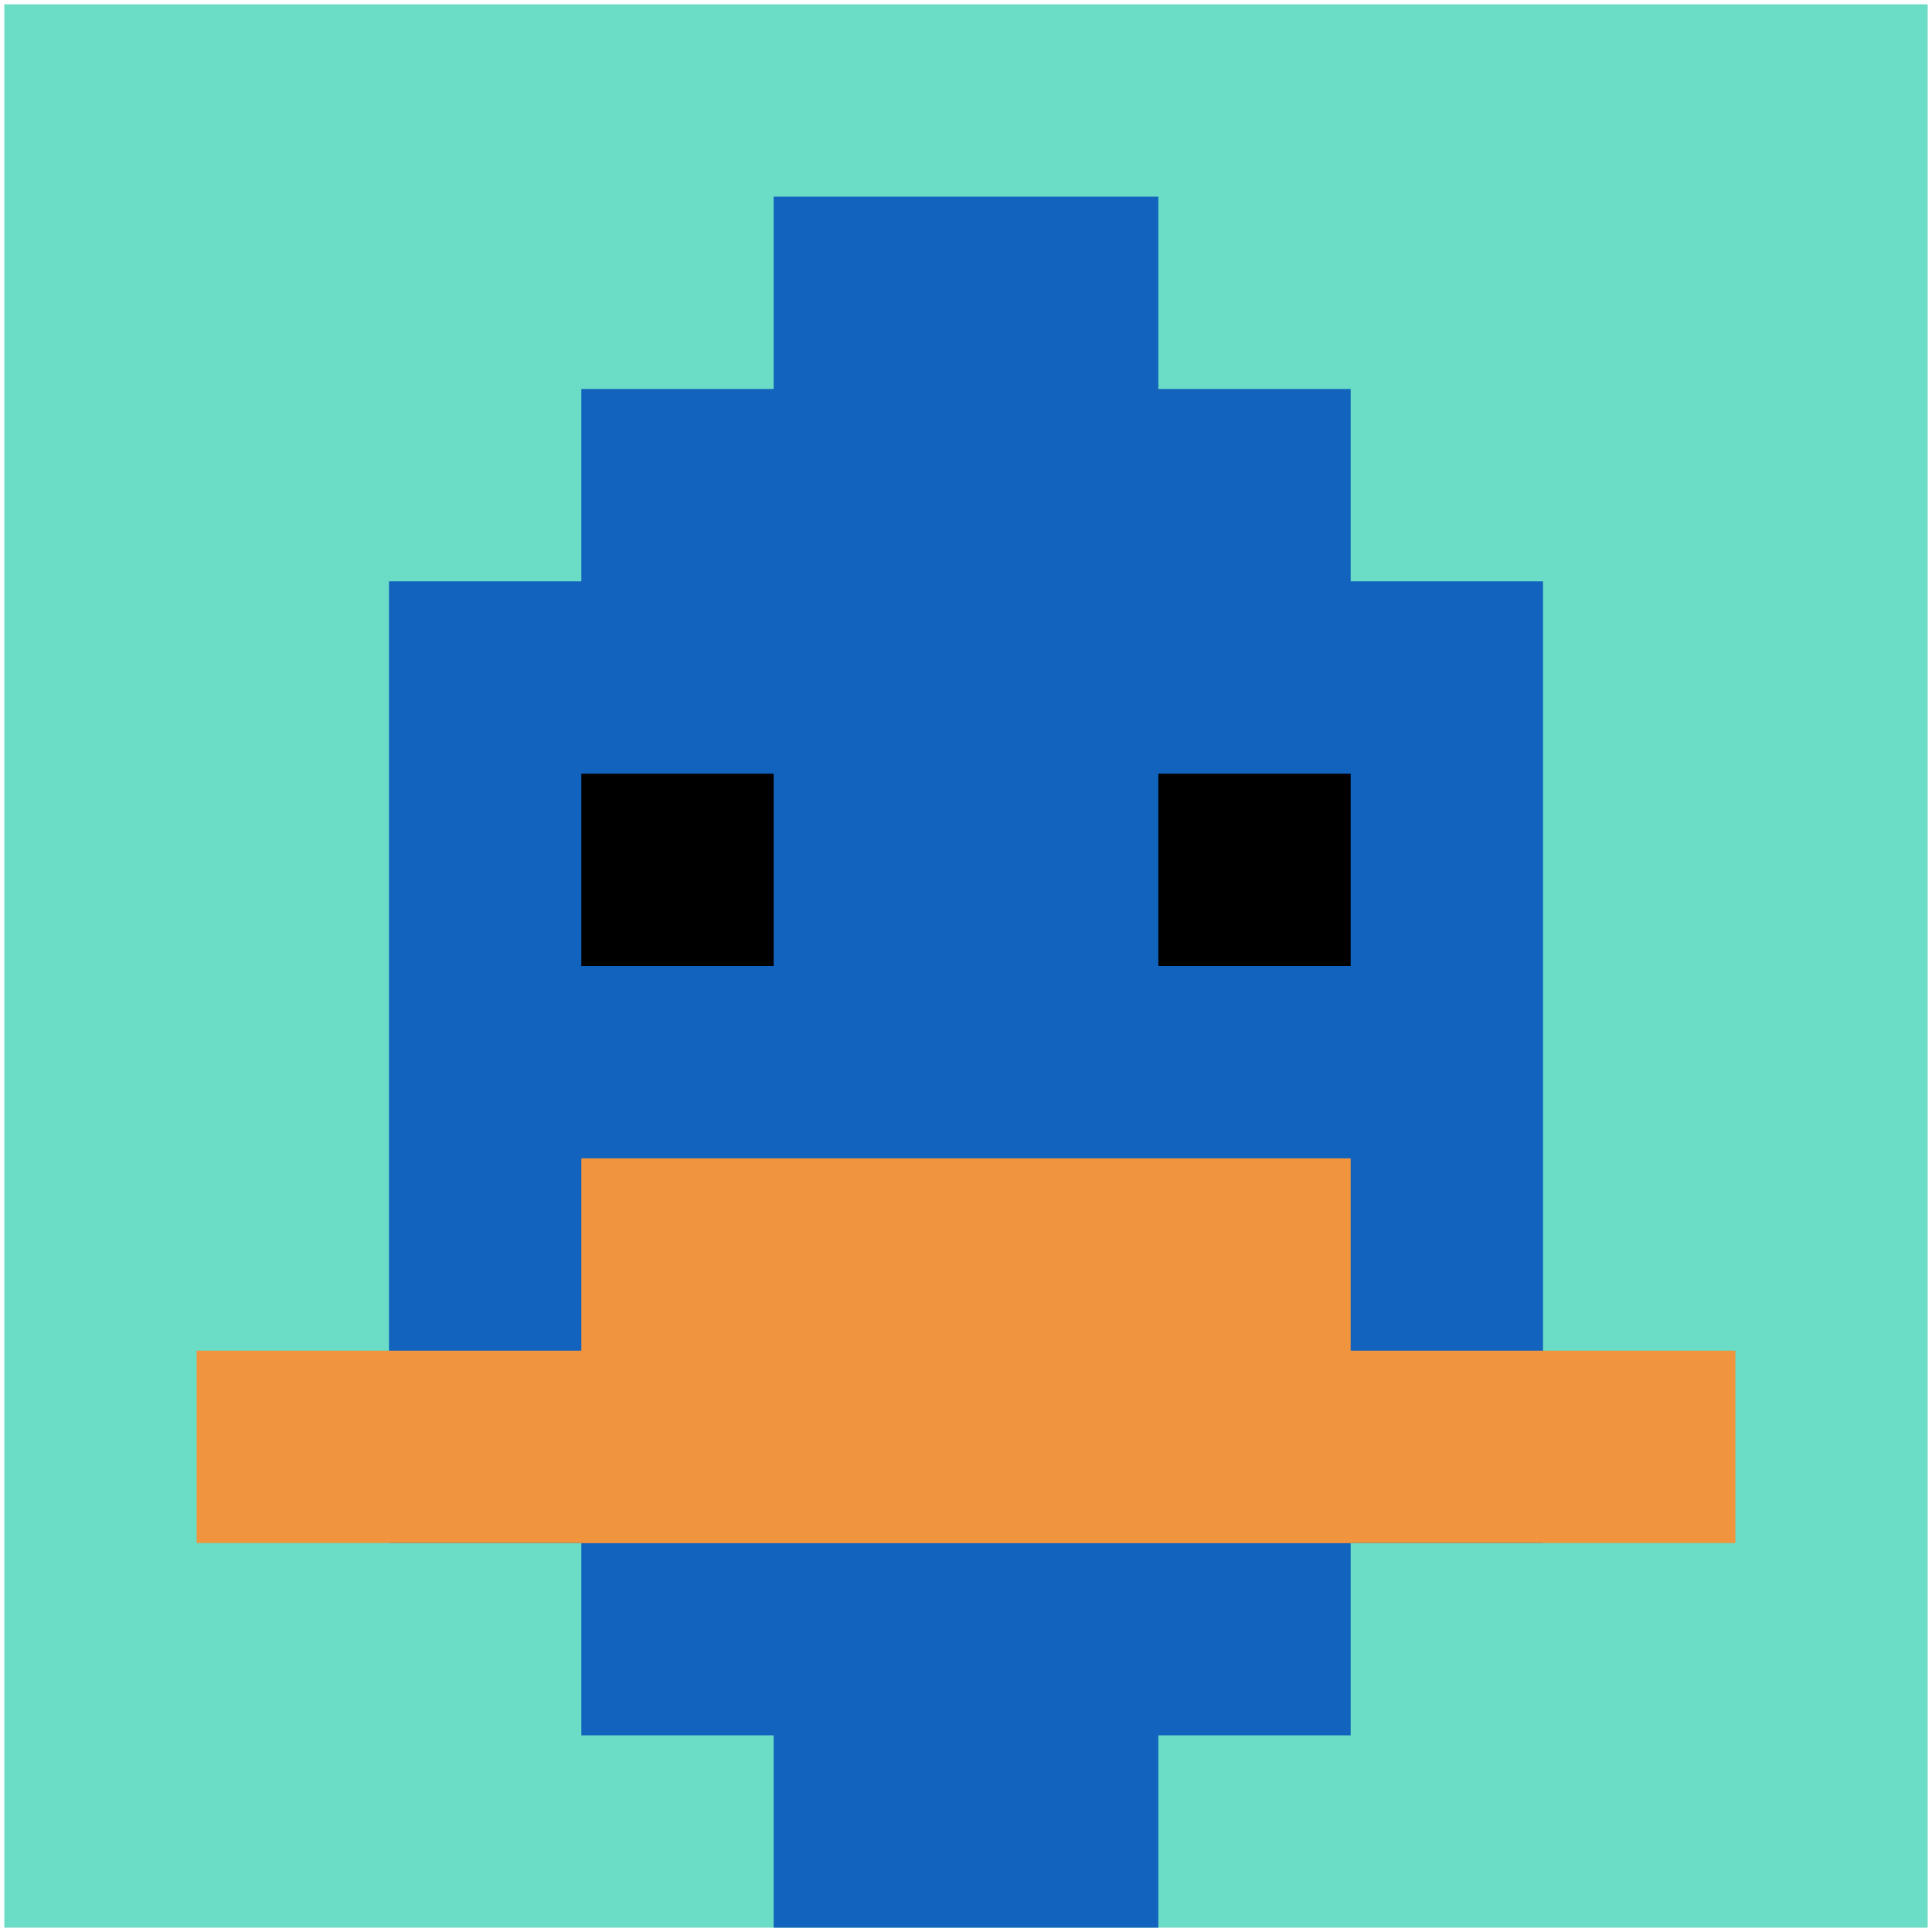
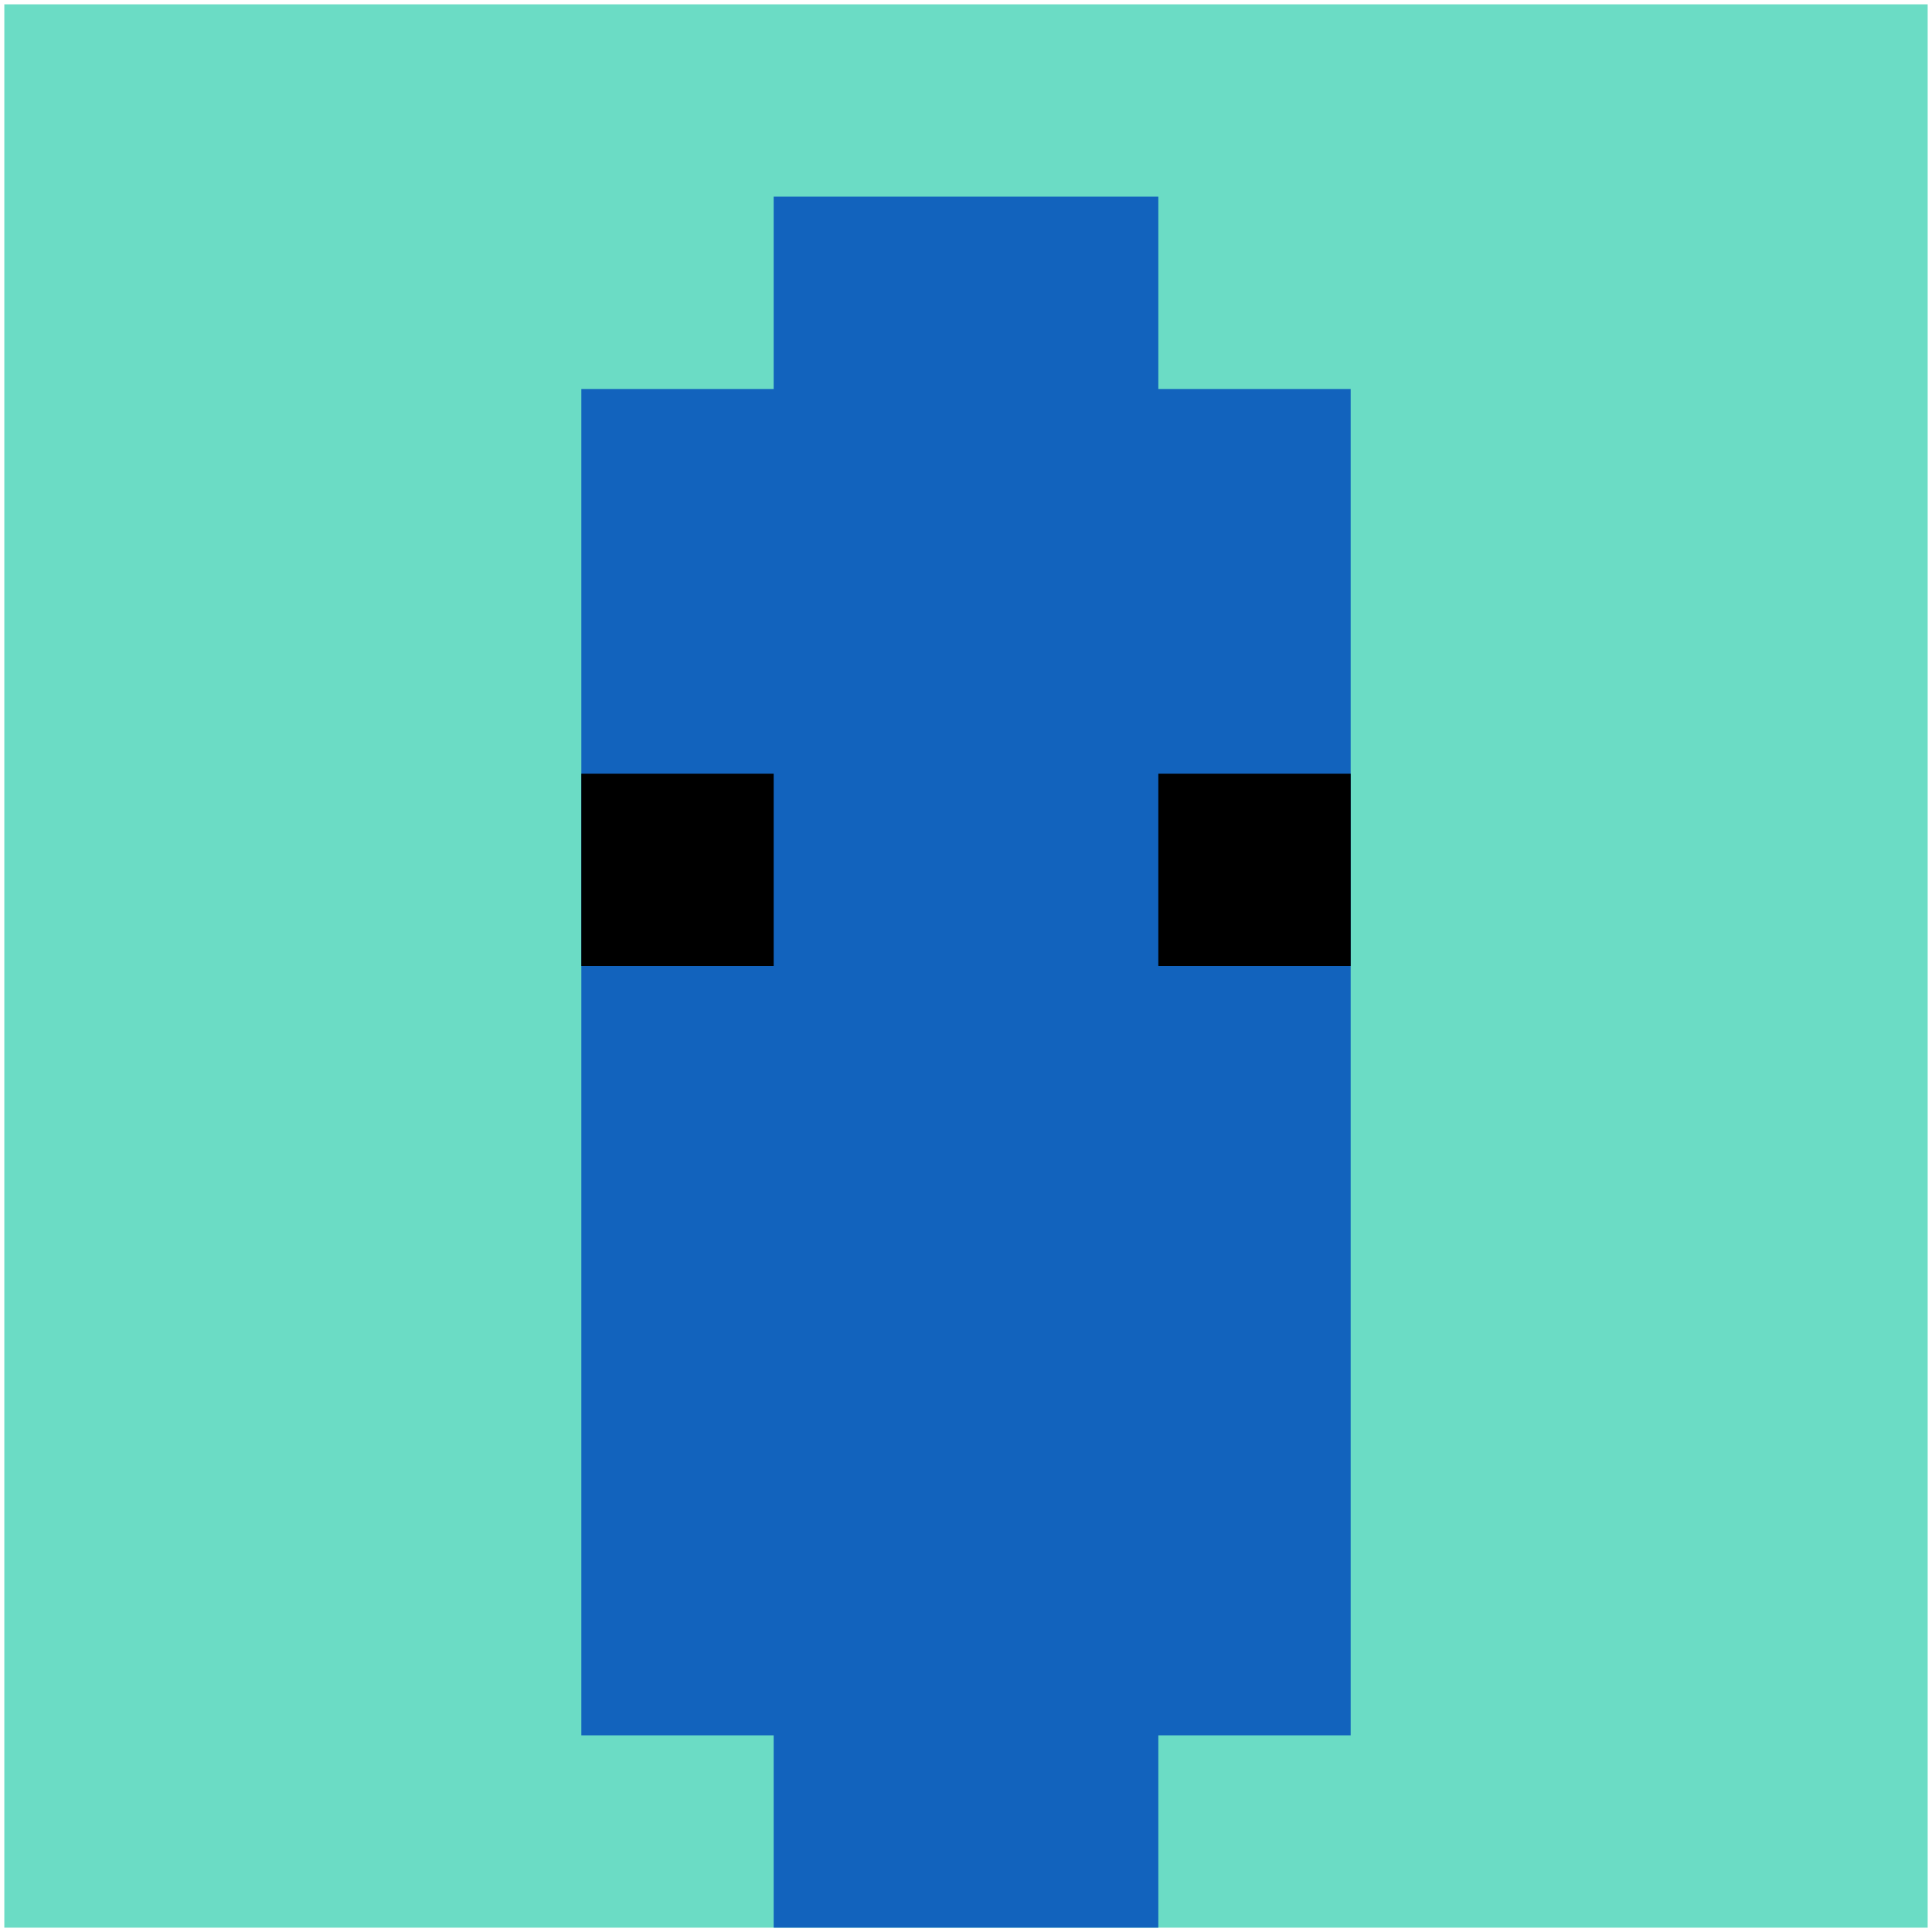
<svg xmlns="http://www.w3.org/2000/svg" version="1.1" width="447" height="447">
  <title>'goose-pfp-167189' by Dmitri Cherniak</title>
  <desc>seed=167189
backgroundColor=#ffffff
padding=99
innerPadding=1
timeout=300
dimension=1
border=false
Save=function(){return n.handleSave()}
frame=16401

Rendered at Sun Sep 15 2024 22:03:23 GMT+0800 (中国标准时间)
Generated in &lt;1ms
</desc>
  <defs />
-   <rect width="100%" height="100%" fill="#ffffff" />
  <g>
    <g id="0-0">
      <rect x="1" y="1" height="445" width="445" fill="#6BDCC5" />
      <g>
        <rect id="1-1-3-2-4-7" x="134.5" y="90" width="178" height="311.5" fill="#1263BD" />
-         <rect id="1-1-2-3-6-5" x="90" y="134.5" width="267" height="222.5" fill="#1263BD" />
        <rect id="1-1-4-8-2-2" x="179" y="357" width="89" height="89" fill="#1263BD" />
-         <rect id="1-1-1-7-8-1" x="45.5" y="312.5" width="356" height="44.5" fill="#F0943E" />
-         <rect id="1-1-3-6-4-2" x="134.5" y="268" width="178" height="89" fill="#F0943E" />
        <rect id="1-1-3-4-1-1" x="134.5" y="179" width="44.5" height="44.5" fill="#000000" />
        <rect id="1-1-6-4-1-1" x="268" y="179" width="44.5" height="44.5" fill="#000000" />
        <rect id="1-1-4-1-2-2" x="179" y="45.5" width="89" height="89" fill="#1263BD" />
      </g>
      <rect x="1" y="1" stroke="white" stroke-width="0" height="445" width="445" fill="none" />
    </g>
  </g>
</svg>